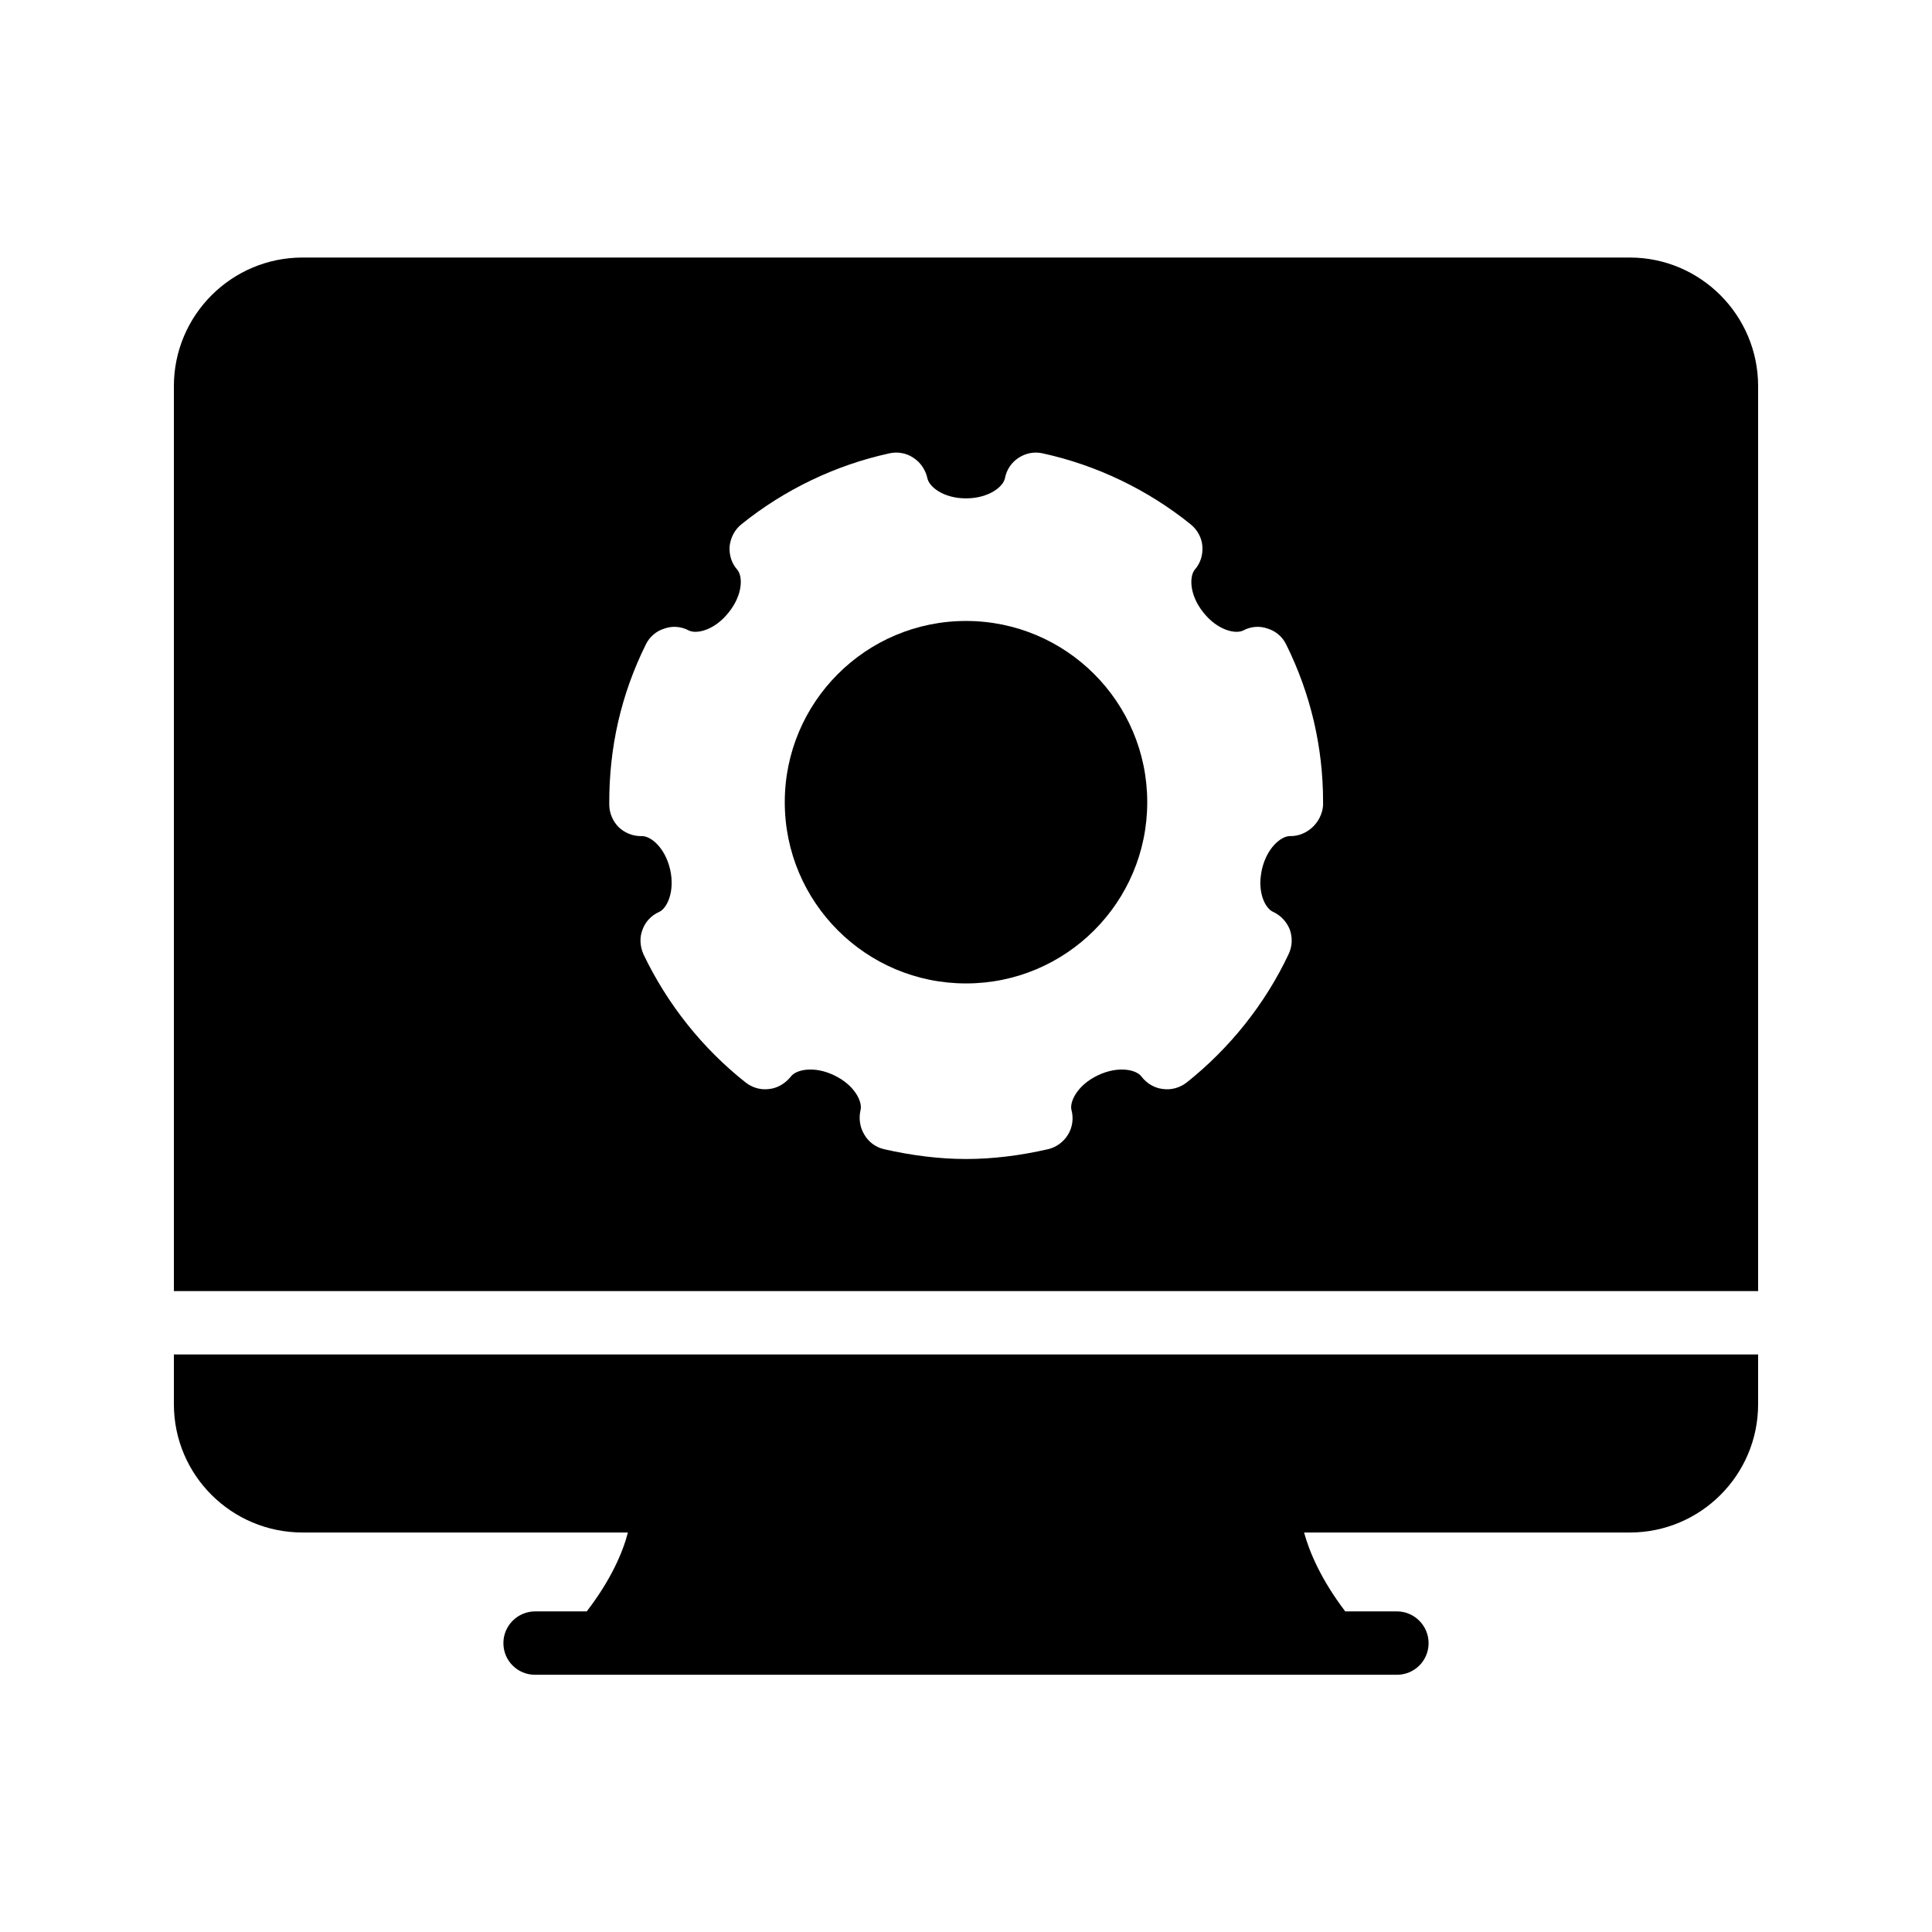
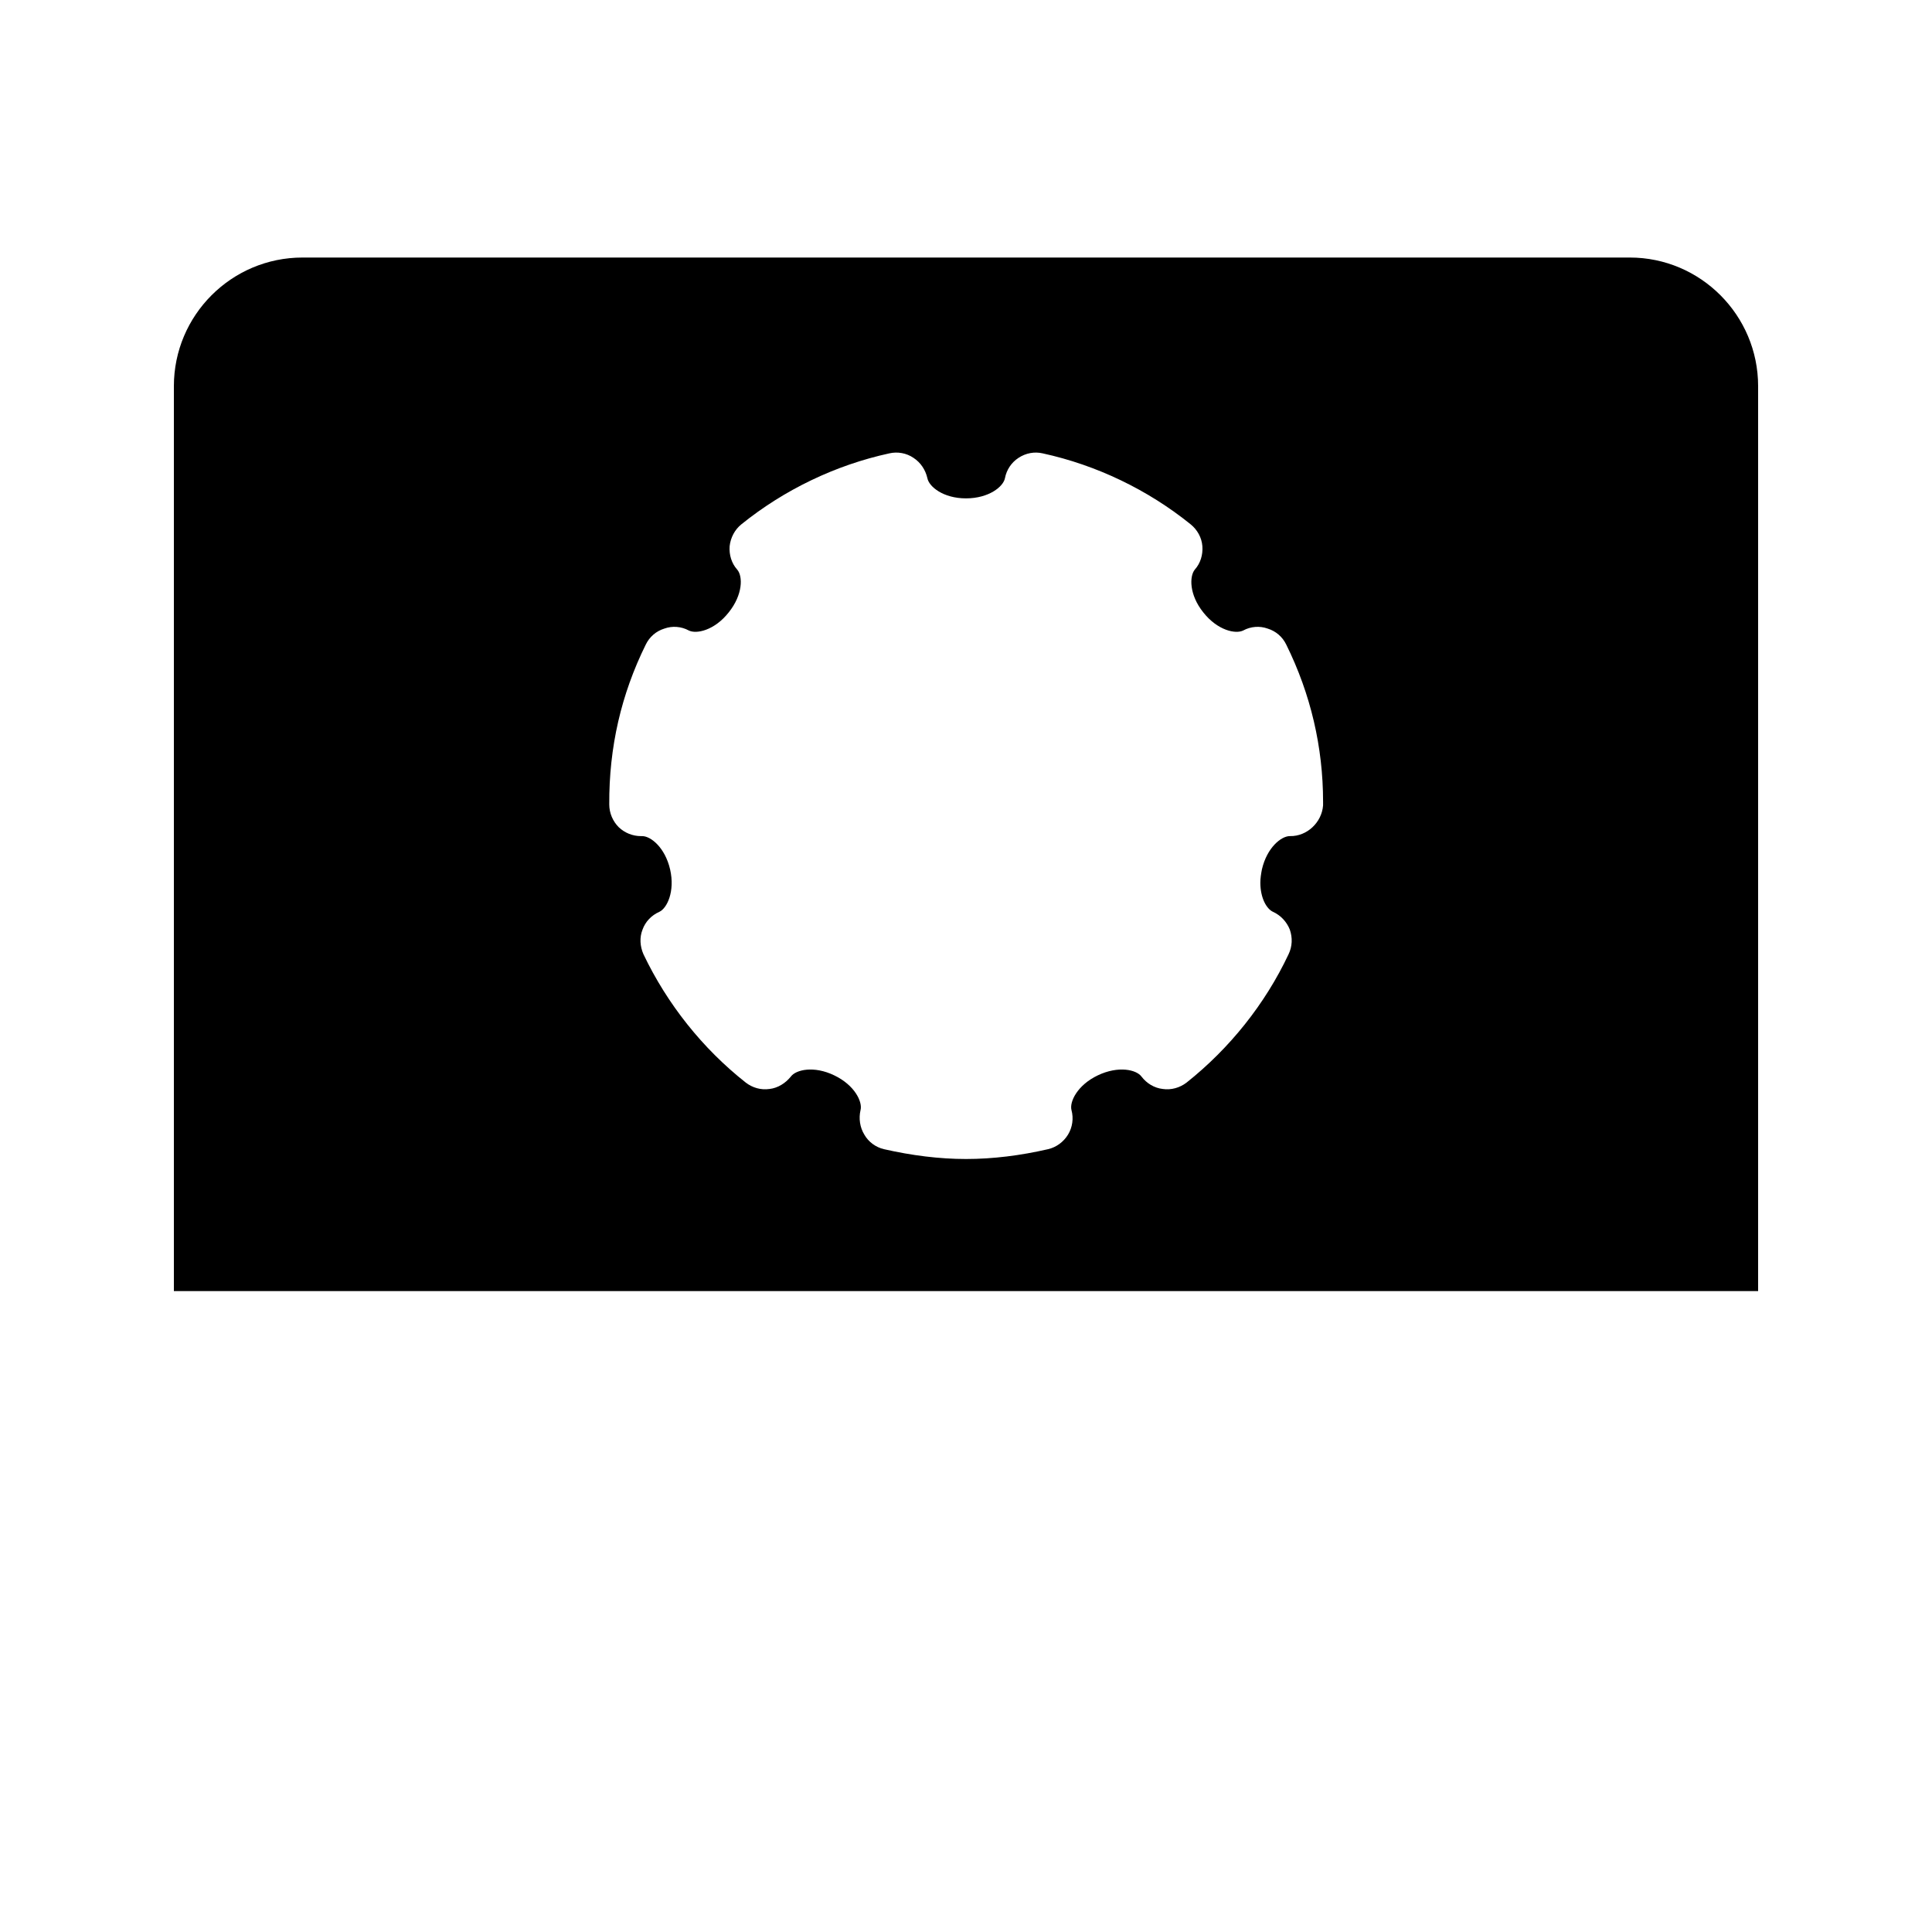
<svg xmlns="http://www.w3.org/2000/svg" fill="#000000" width="800px" height="800px" version="1.1" viewBox="144 144 512 512">
  <g>
-     <path d="m190.08 516.12c0 18.809 15.281 34.008 34.09 34.008h86.234c-1.344 5.207-4.449 12.512-10.914 20.906l-13.688 0.004c-4.617 0-8.398 3.777-8.398 8.398 0 4.703 3.777 8.398 8.398 8.398h228.39c4.617 0 8.398-3.695 8.398-8.398 0-4.617-3.777-8.398-8.398-8.398h-13.688c-6.383-8.398-9.488-15.703-10.914-20.906h86.32c18.727 0 34.008-15.199 34.008-34.008v-13.184h-419.84z" />
    <path d="m575.91 212.25h-351.74c-18.809 0-34.09 15.281-34.09 34.09v239.81h419.84v-239.81c0-18.809-15.281-34.09-34.008-34.09zm-81.281 145.18c-0.336 4.535-4.281 8.23-8.734 8.145h-0.082c-2.266 0-6.047 3.023-7.391 8.816-0.25 1.258-0.418 2.434-0.418 3.527 0 4.113 1.68 6.969 3.359 7.727 2.016 0.922 3.609 2.602 4.449 4.703 0.754 2.184 0.672 4.449-0.336 6.551-6.215 13.184-15.617 24.938-27.039 34.008-1.762 1.344-4.031 2.016-6.297 1.68-2.266-0.25-4.281-1.512-5.625-3.273-1.344-1.848-6.129-2.938-11.586-0.336-5.457 2.602-7.559 7.055-6.969 9.238 0.586 2.184 0.25 4.535-0.922 6.465-1.176 1.93-3.106 3.359-5.289 3.863-7.305 1.68-14.609 2.602-21.746 2.602-7.055 0-14.359-0.922-21.746-2.602-2.184-0.504-4.113-1.93-5.207-3.863-1.176-1.93-1.512-4.281-1.008-6.465 0.586-2.184-1.512-6.633-6.969-9.238-5.375-2.602-10.16-1.512-11.504 0.336-1.426 1.762-3.441 3.023-5.625 3.273-2.352 0.336-4.535-0.336-6.297-1.68-11.504-9.07-20.824-20.824-27.121-34.008-0.922-2.098-1.09-4.449-0.25-6.551 0.754-2.098 2.352-3.777 4.449-4.703 2.016-0.922 4.199-5.375 2.856-11.25-1.344-5.793-5.121-8.816-7.391-8.816h-0.336c-2.184 0-4.281-0.84-5.879-2.352-1.594-1.594-2.519-3.777-2.519-6.047-0.082-15.199 3.191-29.223 9.656-42.32 1.008-2.098 2.769-3.609 4.953-4.281 2.098-0.754 4.449-0.586 6.465 0.504 2.016 1.008 6.801 0 10.578-4.785 3.777-4.703 3.777-9.574 2.266-11.336-1.512-1.68-2.184-3.945-2.016-6.215 0.25-2.266 1.344-4.367 3.106-5.793 11.336-9.152 24.938-15.703 39.215-18.809 2.184-0.504 4.535-0.082 6.383 1.176 1.93 1.258 3.191 3.191 3.695 5.375 0.418 2.266 4.199 5.375 10.242 5.375 6.047 0 9.91-3.106 10.328-5.375 0.418-2.184 1.68-4.113 3.609-5.375 1.93-1.258 4.199-1.68 6.383-1.176 14.273 3.106 27.879 9.656 39.215 18.809 1.762 1.426 2.938 3.527 3.106 5.793 0.168 2.266-0.504 4.535-2.016 6.215-1.426 1.762-1.512 6.633 2.266 11.336 3.777 4.785 8.566 5.793 10.578 4.785 2.016-1.09 4.367-1.258 6.465-0.504 2.184 0.672 3.945 2.184 4.953 4.281 6.465 13.098 9.742 27.121 9.742 41.648z" />
-     <path d="m448.03 356.59c0 26.527-21.504 48.031-48.027 48.031-26.527 0-48.031-21.504-48.031-48.031 0-26.523 21.504-48.027 48.031-48.027 26.523 0 48.027 21.504 48.027 48.027" />
  </g>
</svg>